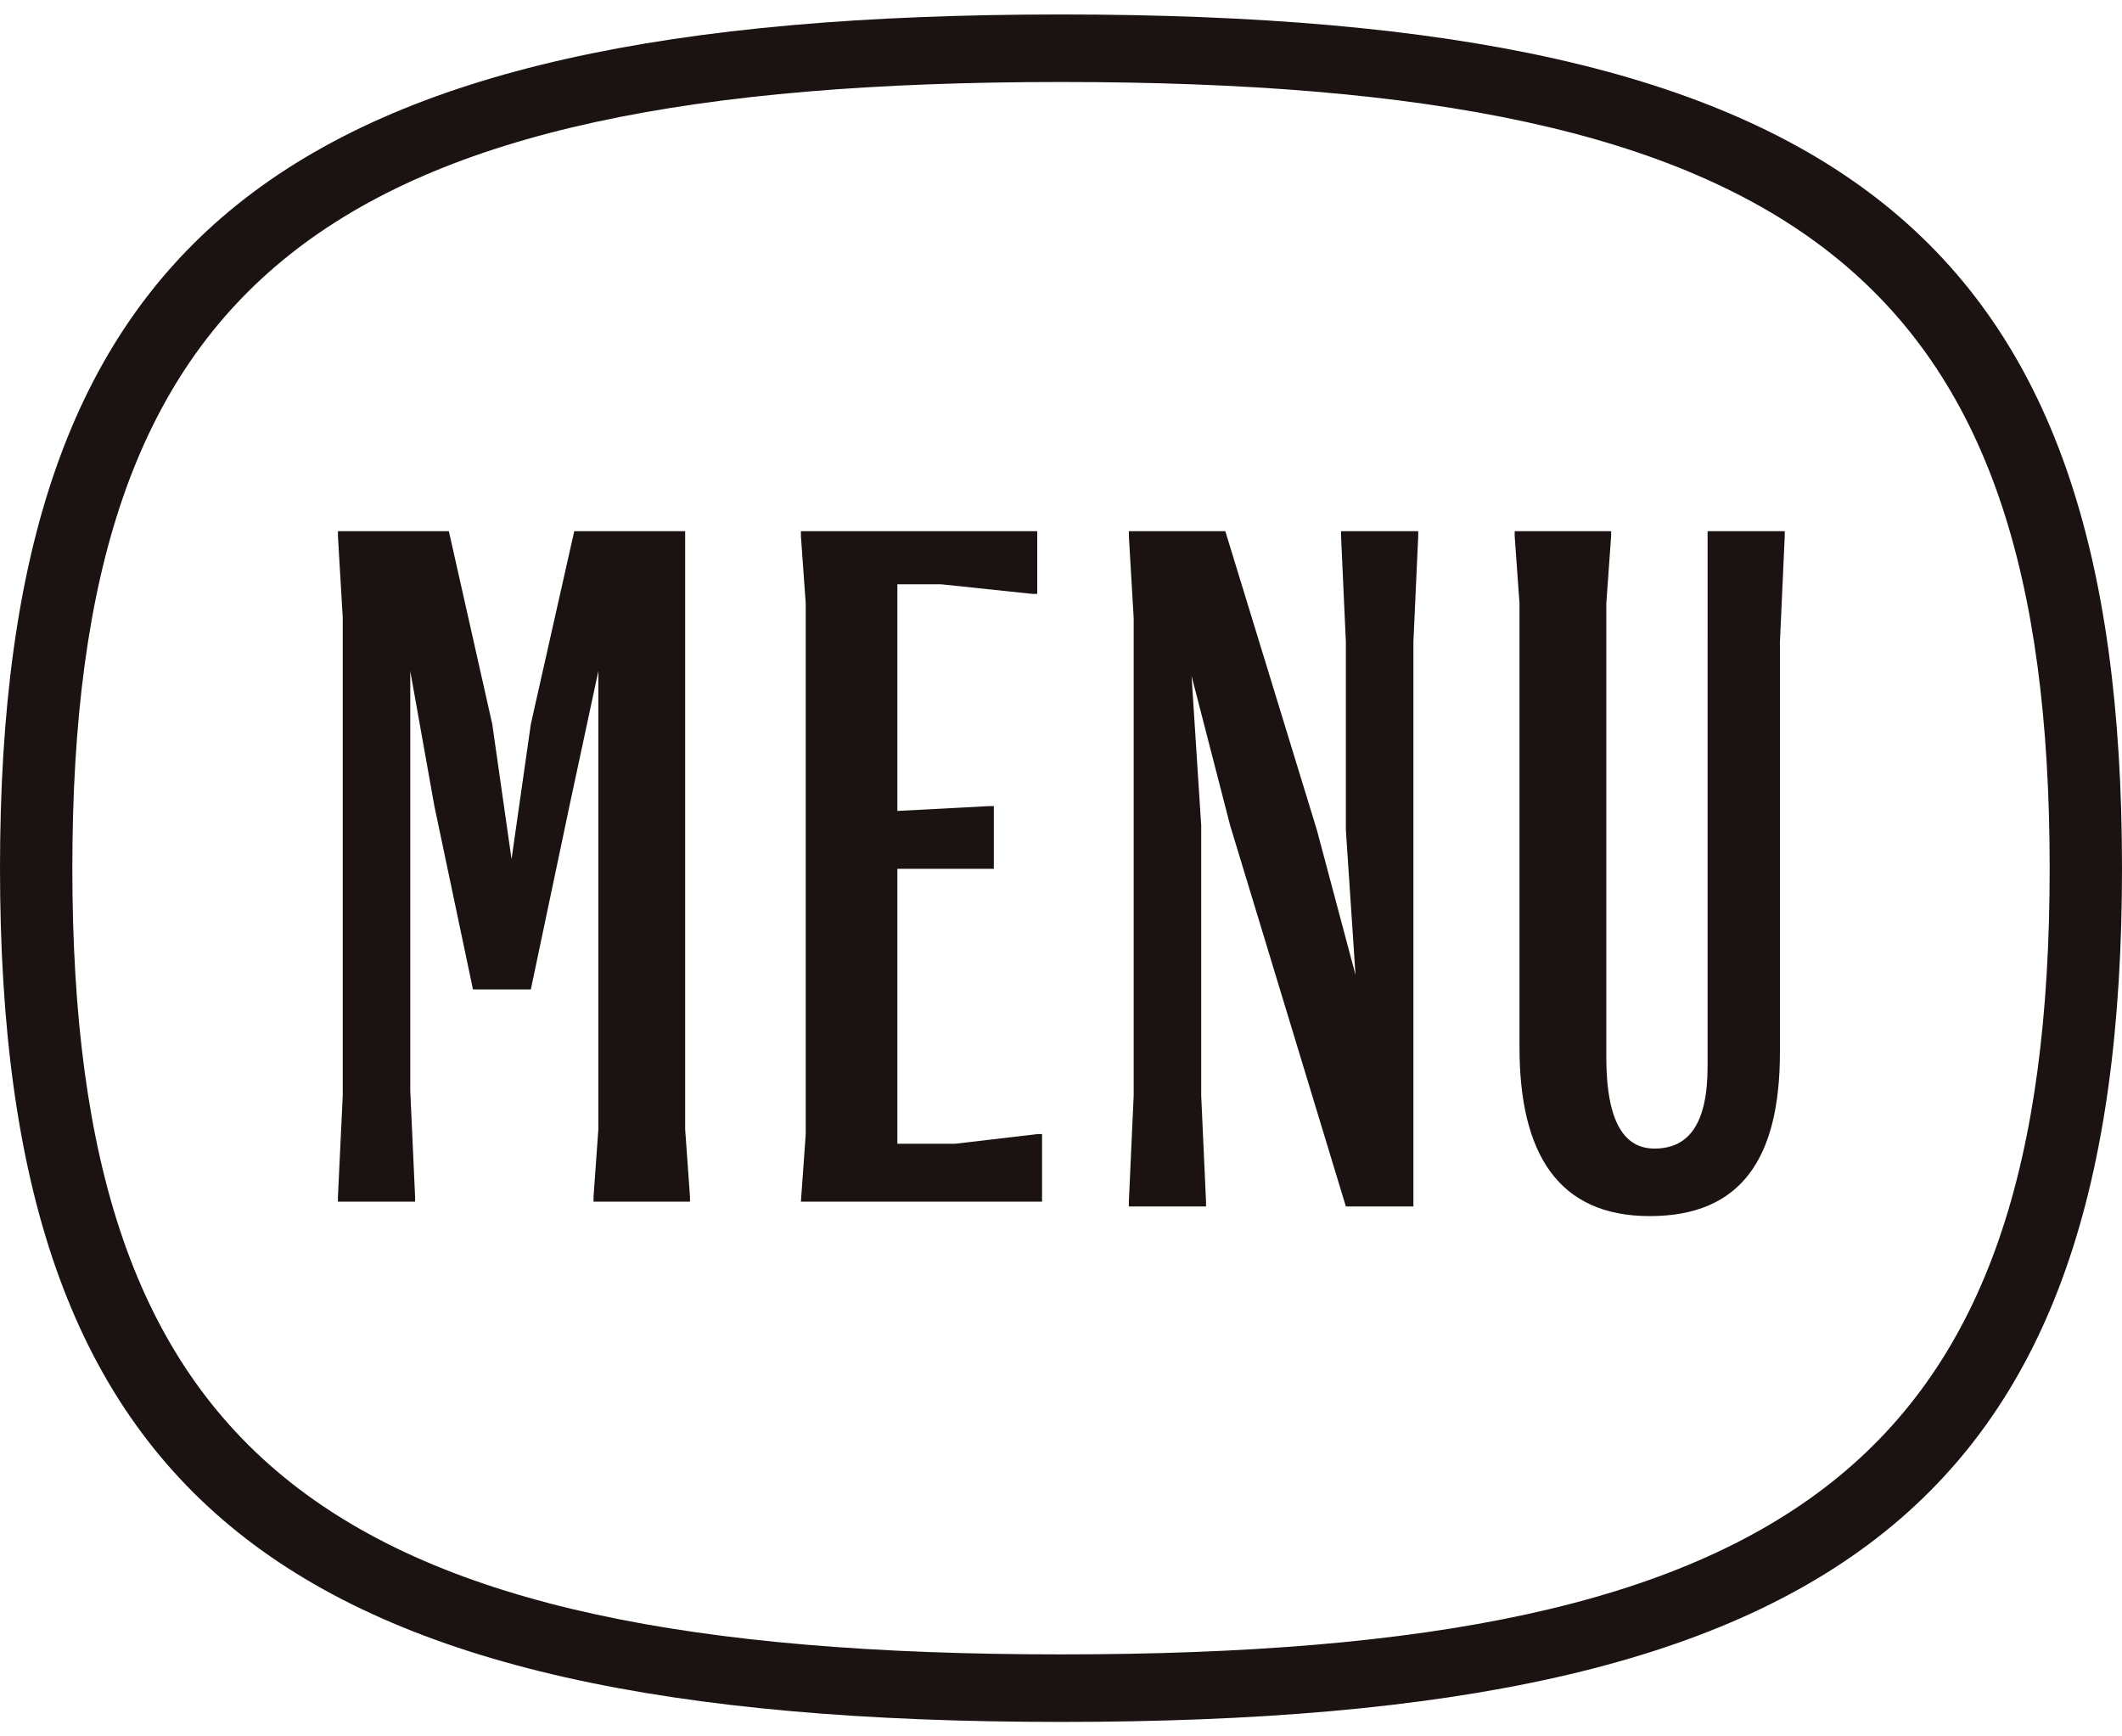
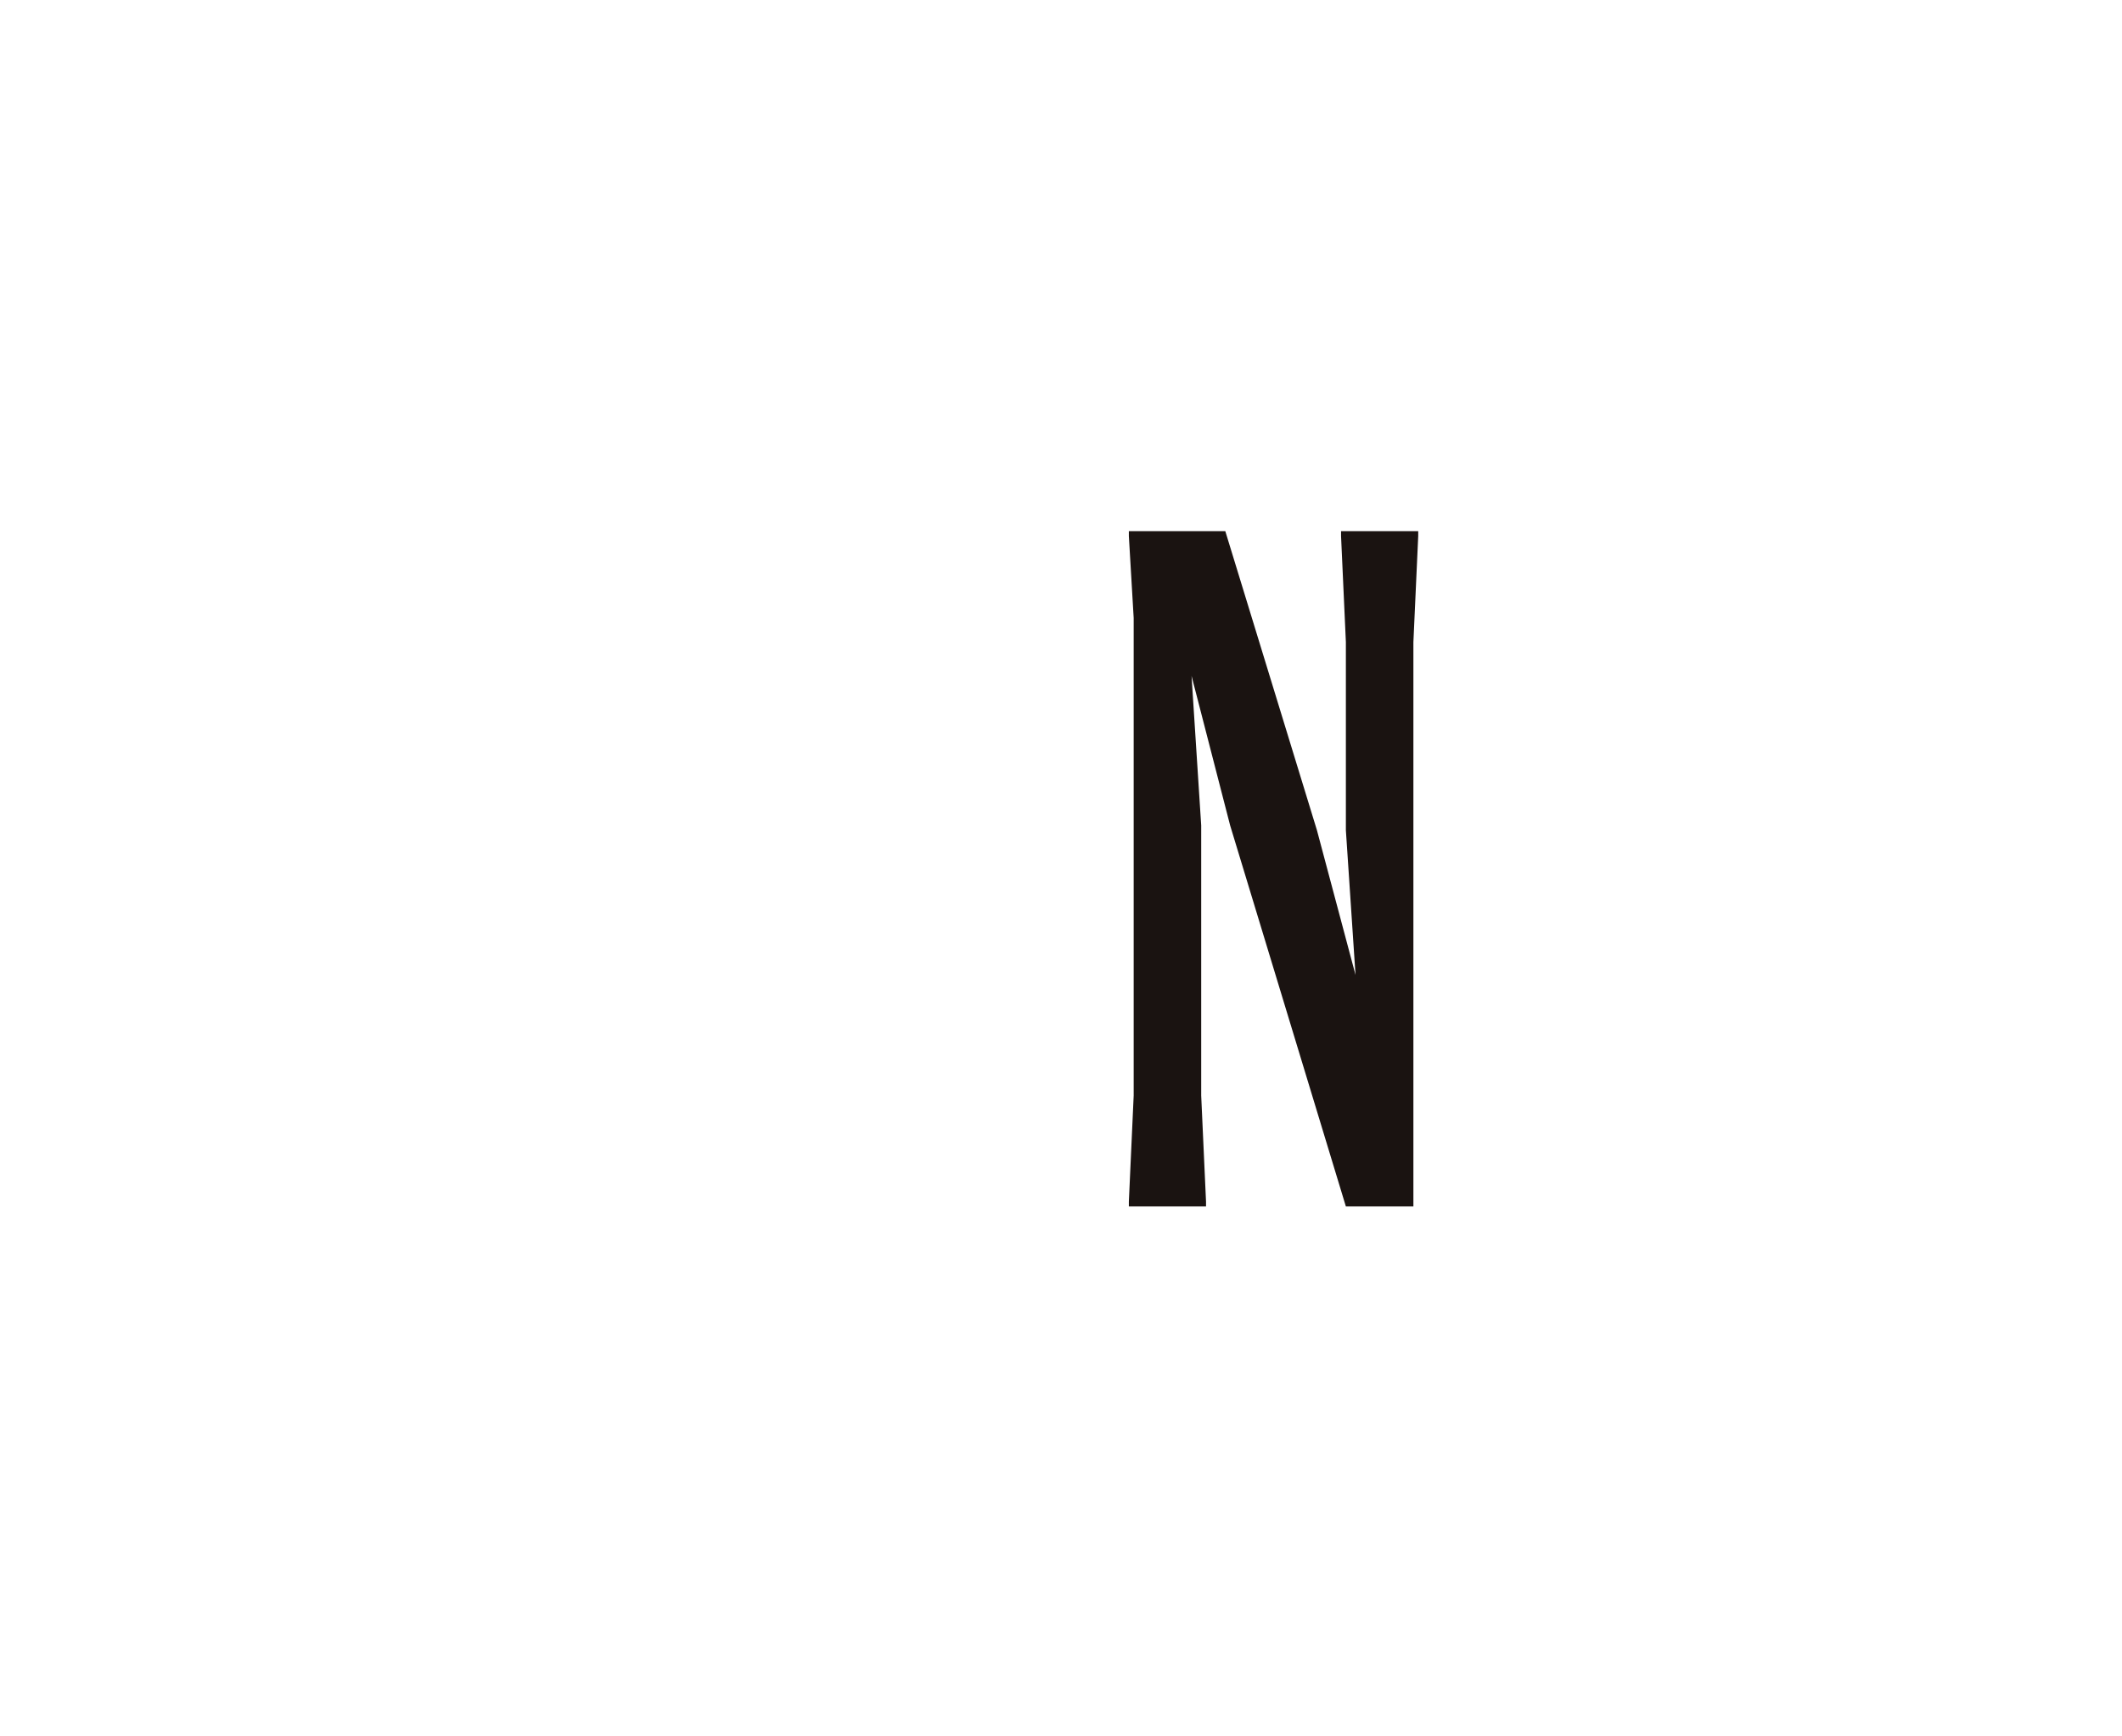
<svg xmlns="http://www.w3.org/2000/svg" version="1.1" id="グループ_450" x="0px" y="0px" viewBox="0 0 44 36" style="enable-background:new 0 0 44 36;" xml:space="preserve">
  <style type="text/css">
	.st0{fill:#1A1311;}
</style>
  <g id="グループ_410" transform="translate(0 0)">
-     <path id="パス_31" class="st0" d="M22,35.7C5.8,35.7,0,31.1,0,18S5.8,0.3,22,0.3S44,4.9,44,18S38.2,35.7,22,35.7z M22,1.7   C6.7,1.7,1.5,5.8,1.5,18S6.7,34.3,22,34.3S42.5,30.2,42.5,18S37.3,1.7,22,1.7z" />
-   </g>
+     </g>
  <g id="グループ_412" transform="translate(7.007 10.713)">
    <g id="グループ_411" transform="translate(0 0)">
-       <path id="パス_32" class="st0" d="M2.8,9.8L2,6L1.5,3.2h0v8.7l0.1,2.2v0.1H0v-0.1L0.1,12V2.1L0,0.4V0.3h2.3l0.9,4l0.4,2.8h0    l0.4-2.8l0.9-4h2.3v0.1L7.2,2.1v10.6l0.1,1.4v0.1h-2v-0.1l0.1-1.4V3.2h0L4.8,6L4,9.8L2.8,9.8z" />
-       <path id="パス_33" class="st0" d="M9.6,14.2l0.1-1.4v-11L9.6,0.4V0.3h4.9v1.3h-0.1l-1.9-0.2h-0.9v4.7l1.9-0.1h0.1v1.3h-0.1    l-1.9,0v5.7h1.2l1.7-0.2h0.1v1.4h-5L9.6,14.2z" />
      <path id="パス_34" class="st0" d="M18.5,6.4l-0.8-3.1l0.2,3.1V12l0.1,2.2v0.1h-1.6v-0.1l0.1-2.2V2.1l-0.1-1.7V0.3h2l1.9,6.2    l0.8,3l0,0l-0.2-3V2.6l-0.1-2.2V0.3h1.6v0.1l-0.1,2.2v11.7h-1.4L18.5,6.4z" />
-       <path id="パス_35" class="st0" d="M28.4,0.4V0.3H30v0.1l-0.1,2.2v8.5c0,2.2-0.8,3.4-2.7,3.4c-1.9,0-2.7-1.3-2.7-3.5V1.8    l-0.1-1.4V0.3h2v0.1l-0.1,1.4v9.4c0,1.4,0.4,1.9,1,1.9c0.7,0,1.1-0.5,1.1-1.7V2.5L28.4,0.4z" />
    </g>
  </g>
</svg>